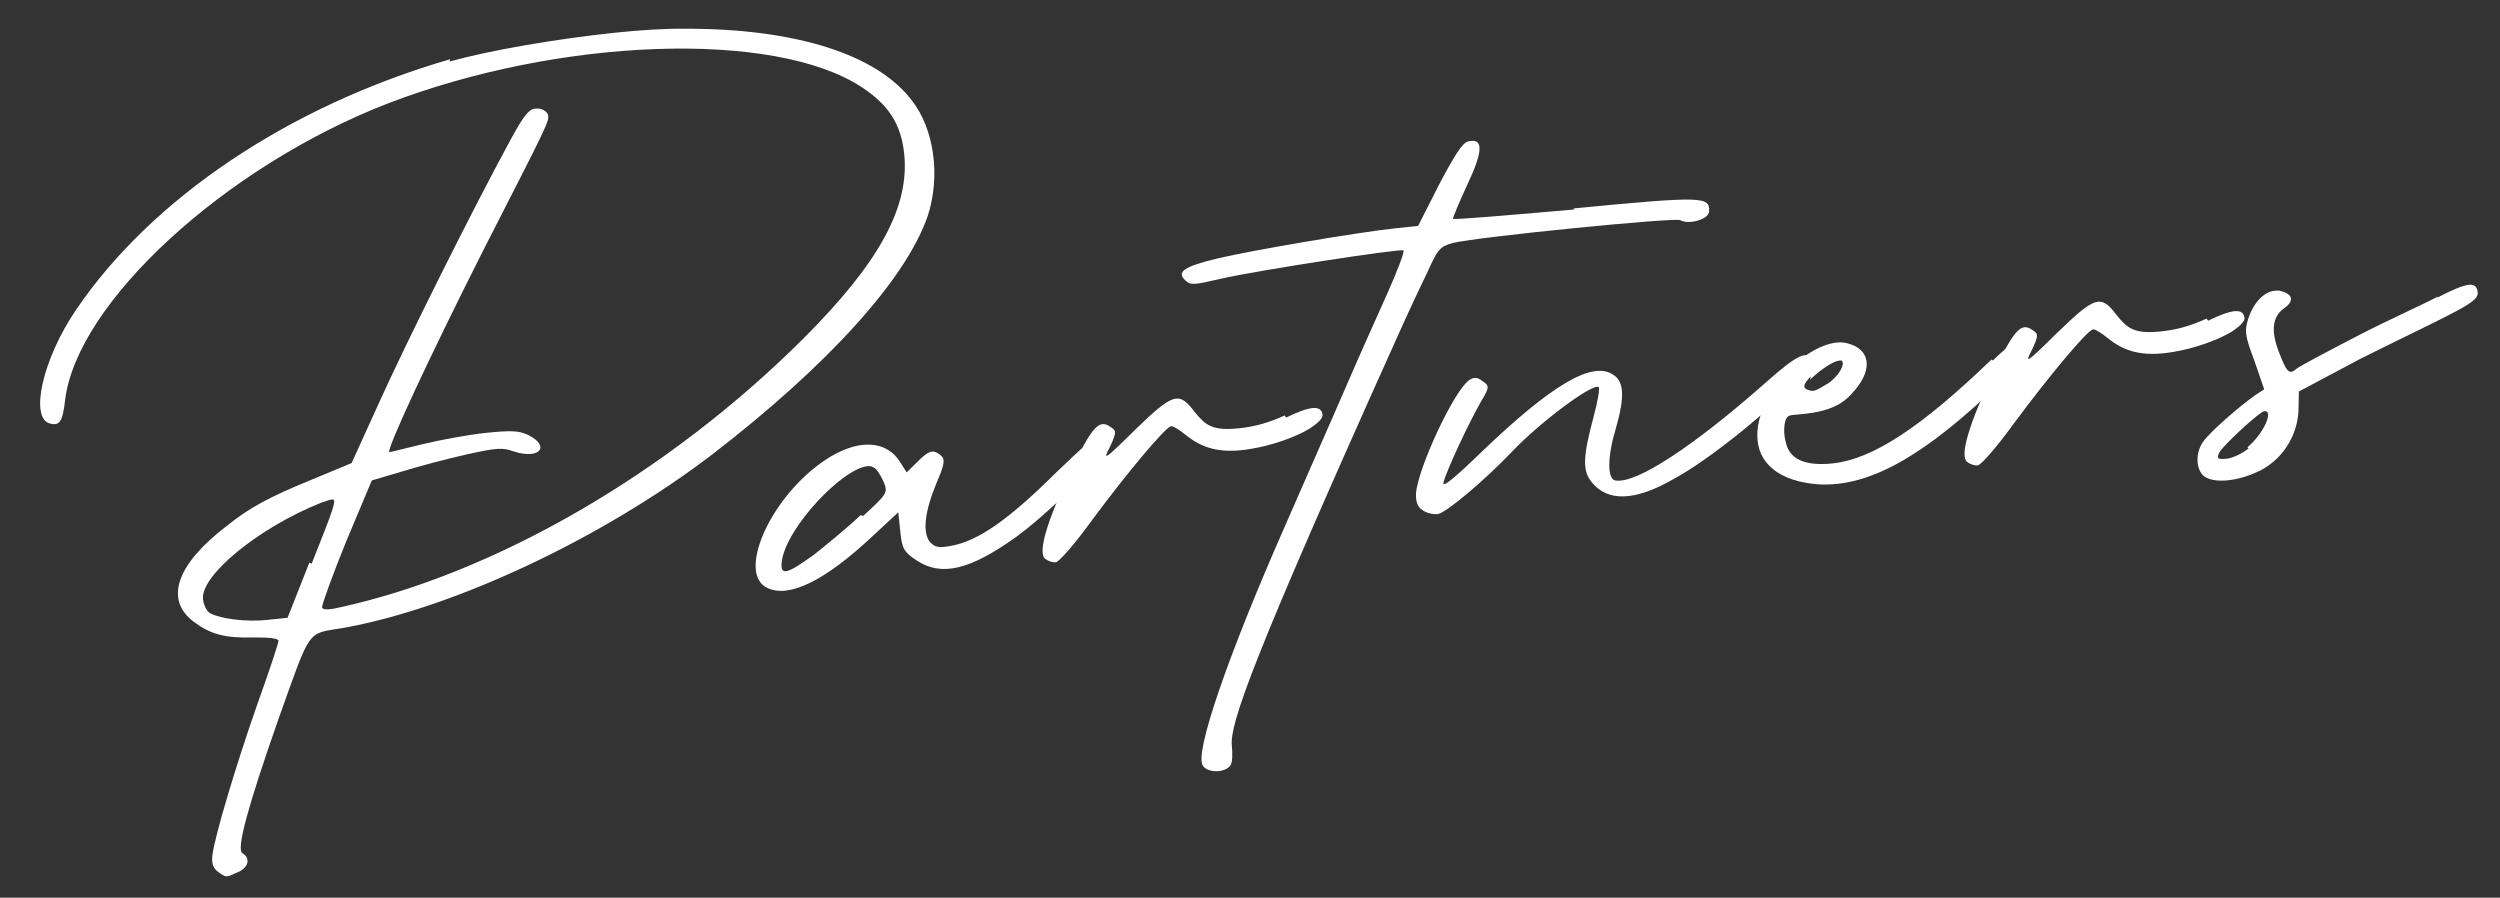
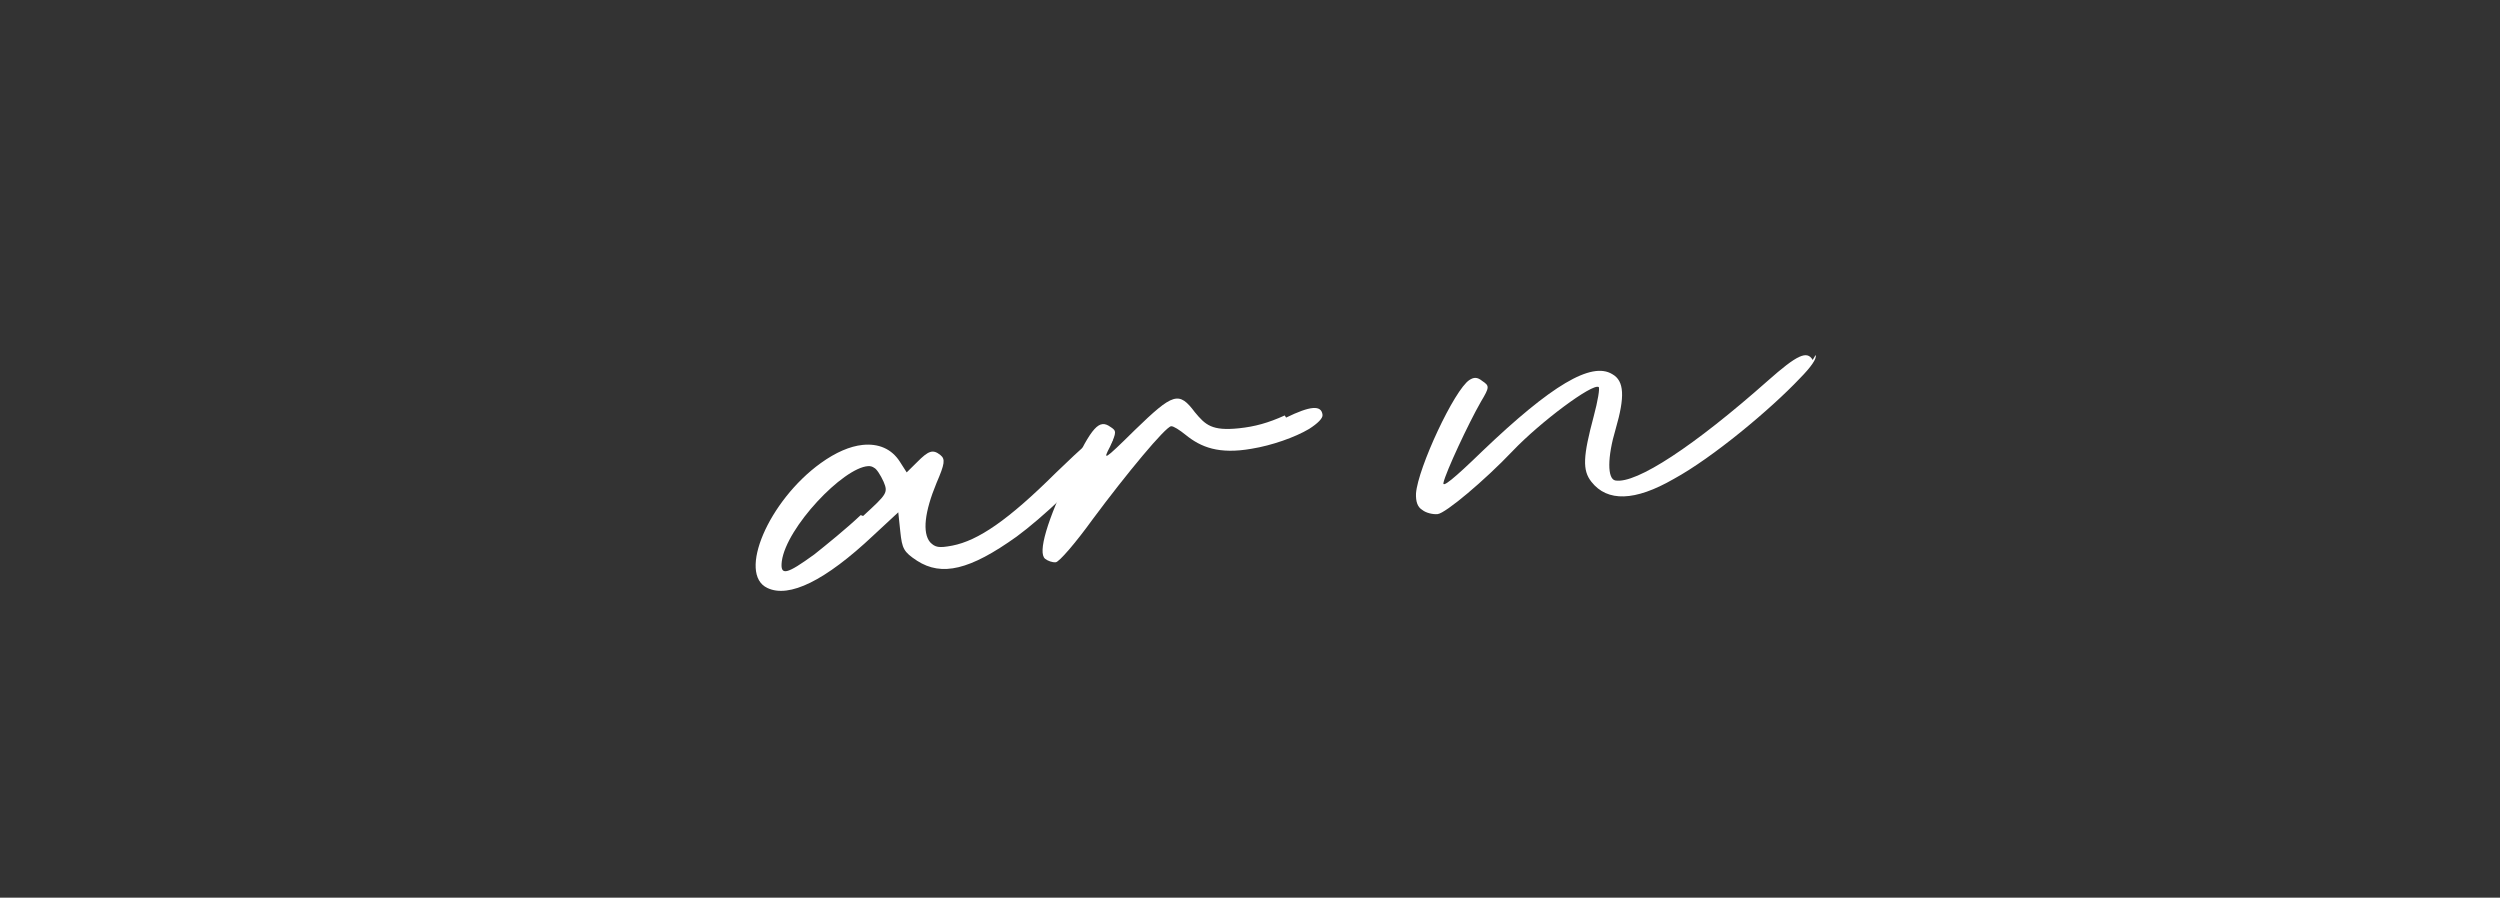
<svg xmlns="http://www.w3.org/2000/svg" width="298" height="107" viewBox="0 0 298 107" fill="none">
  <rect x="0" y="0" width="298" height="107" fill="#333333" stroke="none" />
-   <path d="M290.613 35.346L290.492 35.495C294.122 33.61 295.204 33.496 295.346 34.849C295.418 35.525 294.663 36.151 291.936 37.532C289.993 38.556 285.565 40.663 281.407 42.741L274.025 46.662L273.981 48.854C273.888 51.873 272.13 54.656 269.538 56.022C267.203 57.225 264.512 57.644 263.075 56.975C261.786 56.427 261.545 54.127 262.62 52.647C263.453 51.465 266.834 48.512 268.871 47.067L269.896 46.412L268.715 42.981C267.576 39.955 267.519 39.414 268.039 37.855C268.666 36.012 269.905 34.788 271.122 34.66C271.393 34.631 271.663 34.603 271.948 34.709C273.357 35.108 273.442 35.92 272.296 36.724C270.894 37.692 270.659 39.358 271.605 41.856C272.551 44.355 272.864 44.733 273.74 43.957C274.118 43.644 277.357 41.936 280.988 40.05C284.618 38.164 288.669 36.371 290.613 35.346ZM268.037 53.445L267.887 53.324C269.774 51.758 271.113 48.883 269.895 49.01C269.354 49.067 264.99 53.081 264.534 53.95C264.2 54.669 264.349 54.79 265.431 54.676C266.107 54.605 267.282 54.071 268.037 53.445Z" fill="white" />
-   <path d="M263.038 37.974L263.202 38.23C266.064 36.835 267.416 36.693 267.544 37.91C267.587 38.316 266.967 38.928 265.942 39.583C264.269 40.58 261.5 41.554 259.08 41.945C255.186 42.628 253.043 41.759 251.249 40.307C250.502 39.702 249.769 39.232 249.498 39.26C248.822 39.331 244.208 44.876 240.136 50.364C238.106 53.175 236.156 55.431 235.75 55.474C235.344 55.517 234.775 55.303 234.476 55.061C233.579 54.335 234.683 50.527 237.602 44.476C240.066 39.294 240.928 38.383 242.259 39.337C242.992 39.807 243.006 39.943 242.23 41.665C241.318 43.402 241.454 43.388 245.17 39.715C249.762 35.267 250.424 35.06 252.332 37.595C253.584 39.104 254.346 39.845 257.592 39.504C259.486 39.304 261.08 38.863 263.038 37.974Z" fill="white" />
-   <path d="M237.385 42.856L237.535 42.977C242.006 38.678 242.661 39.703 242.611 40.529C242.653 40.935 241.471 42.7 238.617 45.461C229.432 54.358 222.847 58.059 216.796 57.737C212.112 57.409 209.422 55.23 209.472 51.806C209.516 47.016 214.791 41.265 218.984 40.824C219.525 40.767 220.08 40.846 220.65 41.059C223.063 41.9 223.184 44.348 220.72 46.932C219.375 48.441 217.78 48.882 216.171 49.188C213.48 49.608 213.167 49.23 212.847 50.084C212.633 50.654 212.611 51.75 212.832 52.547C213.195 54.697 215.067 55.594 218.448 55.239C223.182 54.742 228.942 50.991 237.385 42.856ZM215.759 45.266L215.851 44.846C214.99 45.757 214.897 46.177 215.332 46.404C216.186 46.725 216.186 46.725 217.859 45.729C219.14 44.91 220.066 43.309 219.482 42.96C219.482 42.96 219.347 42.974 219.212 42.988C218.535 43.059 216.998 44.041 215.759 45.266Z" fill="white" />
  <path d="M216.071 42.907L216.419 42.323C216.597 42.714 215.885 43.746 214.525 45.12C211.08 48.764 204.166 54.551 199.511 57.091C194.869 59.767 191.594 59.838 189.701 57.438C188.598 56.05 188.698 54.399 189.973 49.615C190.464 47.786 190.714 46.255 190.564 46.134C189.831 45.664 183.616 50.283 180.291 53.778C176.966 57.273 172.317 61.18 171.37 61.28C170.829 61.337 169.989 61.151 169.541 60.788C168.957 60.439 168.751 59.777 168.787 58.816C169.015 55.784 173.366 46.438 175.16 45.292C175.672 44.965 176.078 44.922 176.676 45.406C177.559 45.997 177.573 46.132 176.526 47.883C175.024 50.503 172.346 56.254 172.068 57.514C171.869 58.219 173.257 57.116 176.732 53.742C184.933 45.906 189.696 43.08 192.18 44.597C193.632 45.402 193.696 47.309 192.592 51.118C191.581 54.506 191.58 57.104 192.556 57.275C195.061 57.696 201.967 53.141 210.724 45.383C214.227 42.28 215.402 41.746 216.071 42.907Z" fill="white" />
-   <path d="M187.705 24.966L187.556 24.845C202.989 23.36 203.815 23.41 203.729 25.197C203.693 26.158 201.301 26.819 200.283 26.243C199.7 25.894 176.422 28.204 173.218 28.951C171.623 29.392 171.381 29.691 170.164 32.417C169.373 34.004 167.7 37.599 166.482 40.325C149.299 78.506 146.564 86.315 146.834 88.885C146.934 89.832 146.912 90.928 146.67 91.227C146.079 92.109 144.036 92.187 143.396 91.297C142.293 89.909 146.388 78.129 153.01 63.074C155.431 57.486 158.75 50.026 160.288 46.446C161.826 42.865 164.155 37.698 165.372 34.972C166.59 32.245 167.445 29.968 167.295 29.846C166.996 29.605 149.904 32.221 145.498 33.231C142.294 33.978 141.888 34.021 141.276 33.402C140.216 32.419 141.106 31.779 145.107 30.811C149.243 29.829 162.007 27.667 166.335 27.212L169.04 26.928L171.532 22.017C173.355 18.543 174.295 17.077 174.957 16.871C176.822 16.401 176.843 17.903 174.942 21.932C173.938 24.089 173.176 25.947 173.19 26.082C173.204 26.217 179.711 25.67 187.705 24.966Z" fill="white" />
  <path d="M153.14 49.521L153.303 49.777C156.165 48.382 157.518 48.24 157.646 49.457C157.688 49.863 157.069 50.475 156.044 51.13C154.371 52.126 151.601 53.101 149.181 53.492C145.287 54.175 143.145 53.306 141.351 51.854C140.604 51.249 139.87 50.779 139.6 50.807C138.924 50.878 134.31 56.423 130.237 61.911C128.208 64.722 126.257 66.978 125.851 67.021C125.446 67.064 124.876 66.85 124.577 66.608C123.68 65.882 124.784 62.074 127.704 56.023C130.168 50.841 131.029 49.93 132.36 50.884C133.093 51.354 133.108 51.489 132.331 53.212C131.42 54.949 131.555 54.935 135.272 51.262C139.864 46.814 140.526 46.607 142.433 49.142C143.686 50.651 144.448 51.392 147.694 51.05C149.587 50.851 151.182 50.41 153.14 49.521Z" fill="white" />
  <path d="M129.727 52.804L129.442 52.698C131.827 50.669 132.517 50.733 132.674 52.221C132.702 52.492 132.232 53.225 131.385 54.271C128.964 57.261 124.237 61.723 121.19 63.958C115.594 67.965 112.255 68.726 109.322 66.846C107.707 65.785 107.529 65.394 107.316 63.365L107.074 61.066L104.084 63.841C98.359 69.229 94.067 71.321 91.476 70.089C87.881 68.416 91.613 59.682 97.842 55.198C99.622 53.917 101.323 53.191 102.811 53.035C104.705 52.836 106.278 53.491 107.26 55.029L108.078 56.31L109.317 55.086C110.677 53.713 111.204 53.52 112.101 54.247C112.699 54.731 112.62 55.286 111.63 57.578C110.213 61.009 109.928 63.501 110.868 64.632C111.48 65.252 111.9 65.344 113.508 65.039C116.591 64.441 120.165 62.014 125.861 56.356C127.477 54.819 128.716 53.594 129.727 52.804ZM102.596 61.399L102.881 61.506C105.75 58.88 105.871 58.73 105.323 57.42C104.968 56.637 104.476 55.868 104.192 55.762C104.042 55.641 103.758 55.534 103.487 55.562C100.497 55.74 93.726 62.879 93.192 66.9C92.971 68.701 93.768 68.481 97.072 66.082C98.46 64.979 100.98 62.937 102.596 61.399Z" fill="white" />
-   <path d="M53.673 7.056L53.566 7.341C58.214 6.031 66.273 4.638 73.306 3.898C76.417 3.571 79.407 3.394 81.734 3.423C94.861 3.41 104.62 6.487 108.762 12.069C111.296 15.358 112.149 20.875 110.604 25.687C107.99 33.346 98.542 43.638 85.008 54.086C71.973 64.071 54.125 72.511 40.834 74.865C36.535 75.591 37.126 74.708 33.216 85.649C29.534 96.155 28.152 101.223 28.885 101.693C29.903 102.27 29.611 103.395 28.436 103.928C26.87 104.64 27.005 104.626 25.973 103.914C25.375 103.43 25.183 102.903 25.34 101.792C25.654 99.571 27.968 91.67 30.703 83.862C32.078 80.025 33.224 76.622 33.196 76.352C33.167 76.081 31.786 75.953 30.149 75.988C26.739 76.073 25.045 75.567 23.116 74.129C19.557 71.495 21.024 67.238 27.105 62.633C29.625 60.591 32.081 59.239 37.064 57.211L41.912 55.197L45.245 47.872C48.35 40.982 56.254 25.109 60.84 16.695C62.556 13.507 63.175 12.895 64.001 12.944C64.542 12.888 65.125 13.237 65.303 13.628C65.524 14.425 65.403 14.575 57.577 29.893C51.012 42.89 45.885 53.959 46.426 53.902C46.561 53.888 48.426 53.418 50.426 52.934C52.427 52.451 55.78 51.825 57.809 51.612C60.919 51.285 61.88 51.32 63.034 51.883C65.639 53.25 64.293 54.759 61.325 53.84C59.901 53.306 59.225 53.377 55.616 54.167C53.345 54.679 49.885 55.59 47.899 56.209L44.318 57.269L41.256 64.565C39.625 68.565 38.357 72.117 38.386 72.388C38.414 72.658 38.969 72.737 40.173 72.473C58.895 68.454 79.648 56.427 95.738 40.377C104.773 31.36 108.447 24.683 107.779 18.326C107.409 14.809 105.936 12.503 102.705 10.381C92.277 3.545 66.664 4.46 46.162 12.358C26.848 19.858 9.134 36.078 7.759 47.71C7.473 50.201 7.125 50.785 6 50.493C3.48 49.937 5.054 42.798 9.084 36.904C18.084 23.651 34.43 12.634 53.673 7.056ZM36.87 67.077L37.155 67.184C39.747 60.621 40.296 59.333 39.498 59.553C39.228 59.581 38.836 59.759 38.174 59.966C30.827 62.926 23.9 68.577 24.199 71.417C24.27 72.094 24.626 72.877 25.06 73.105C26.362 73.788 29.409 74.152 31.844 73.896L34.278 73.64L36.87 67.077Z" fill="white" />
</svg>